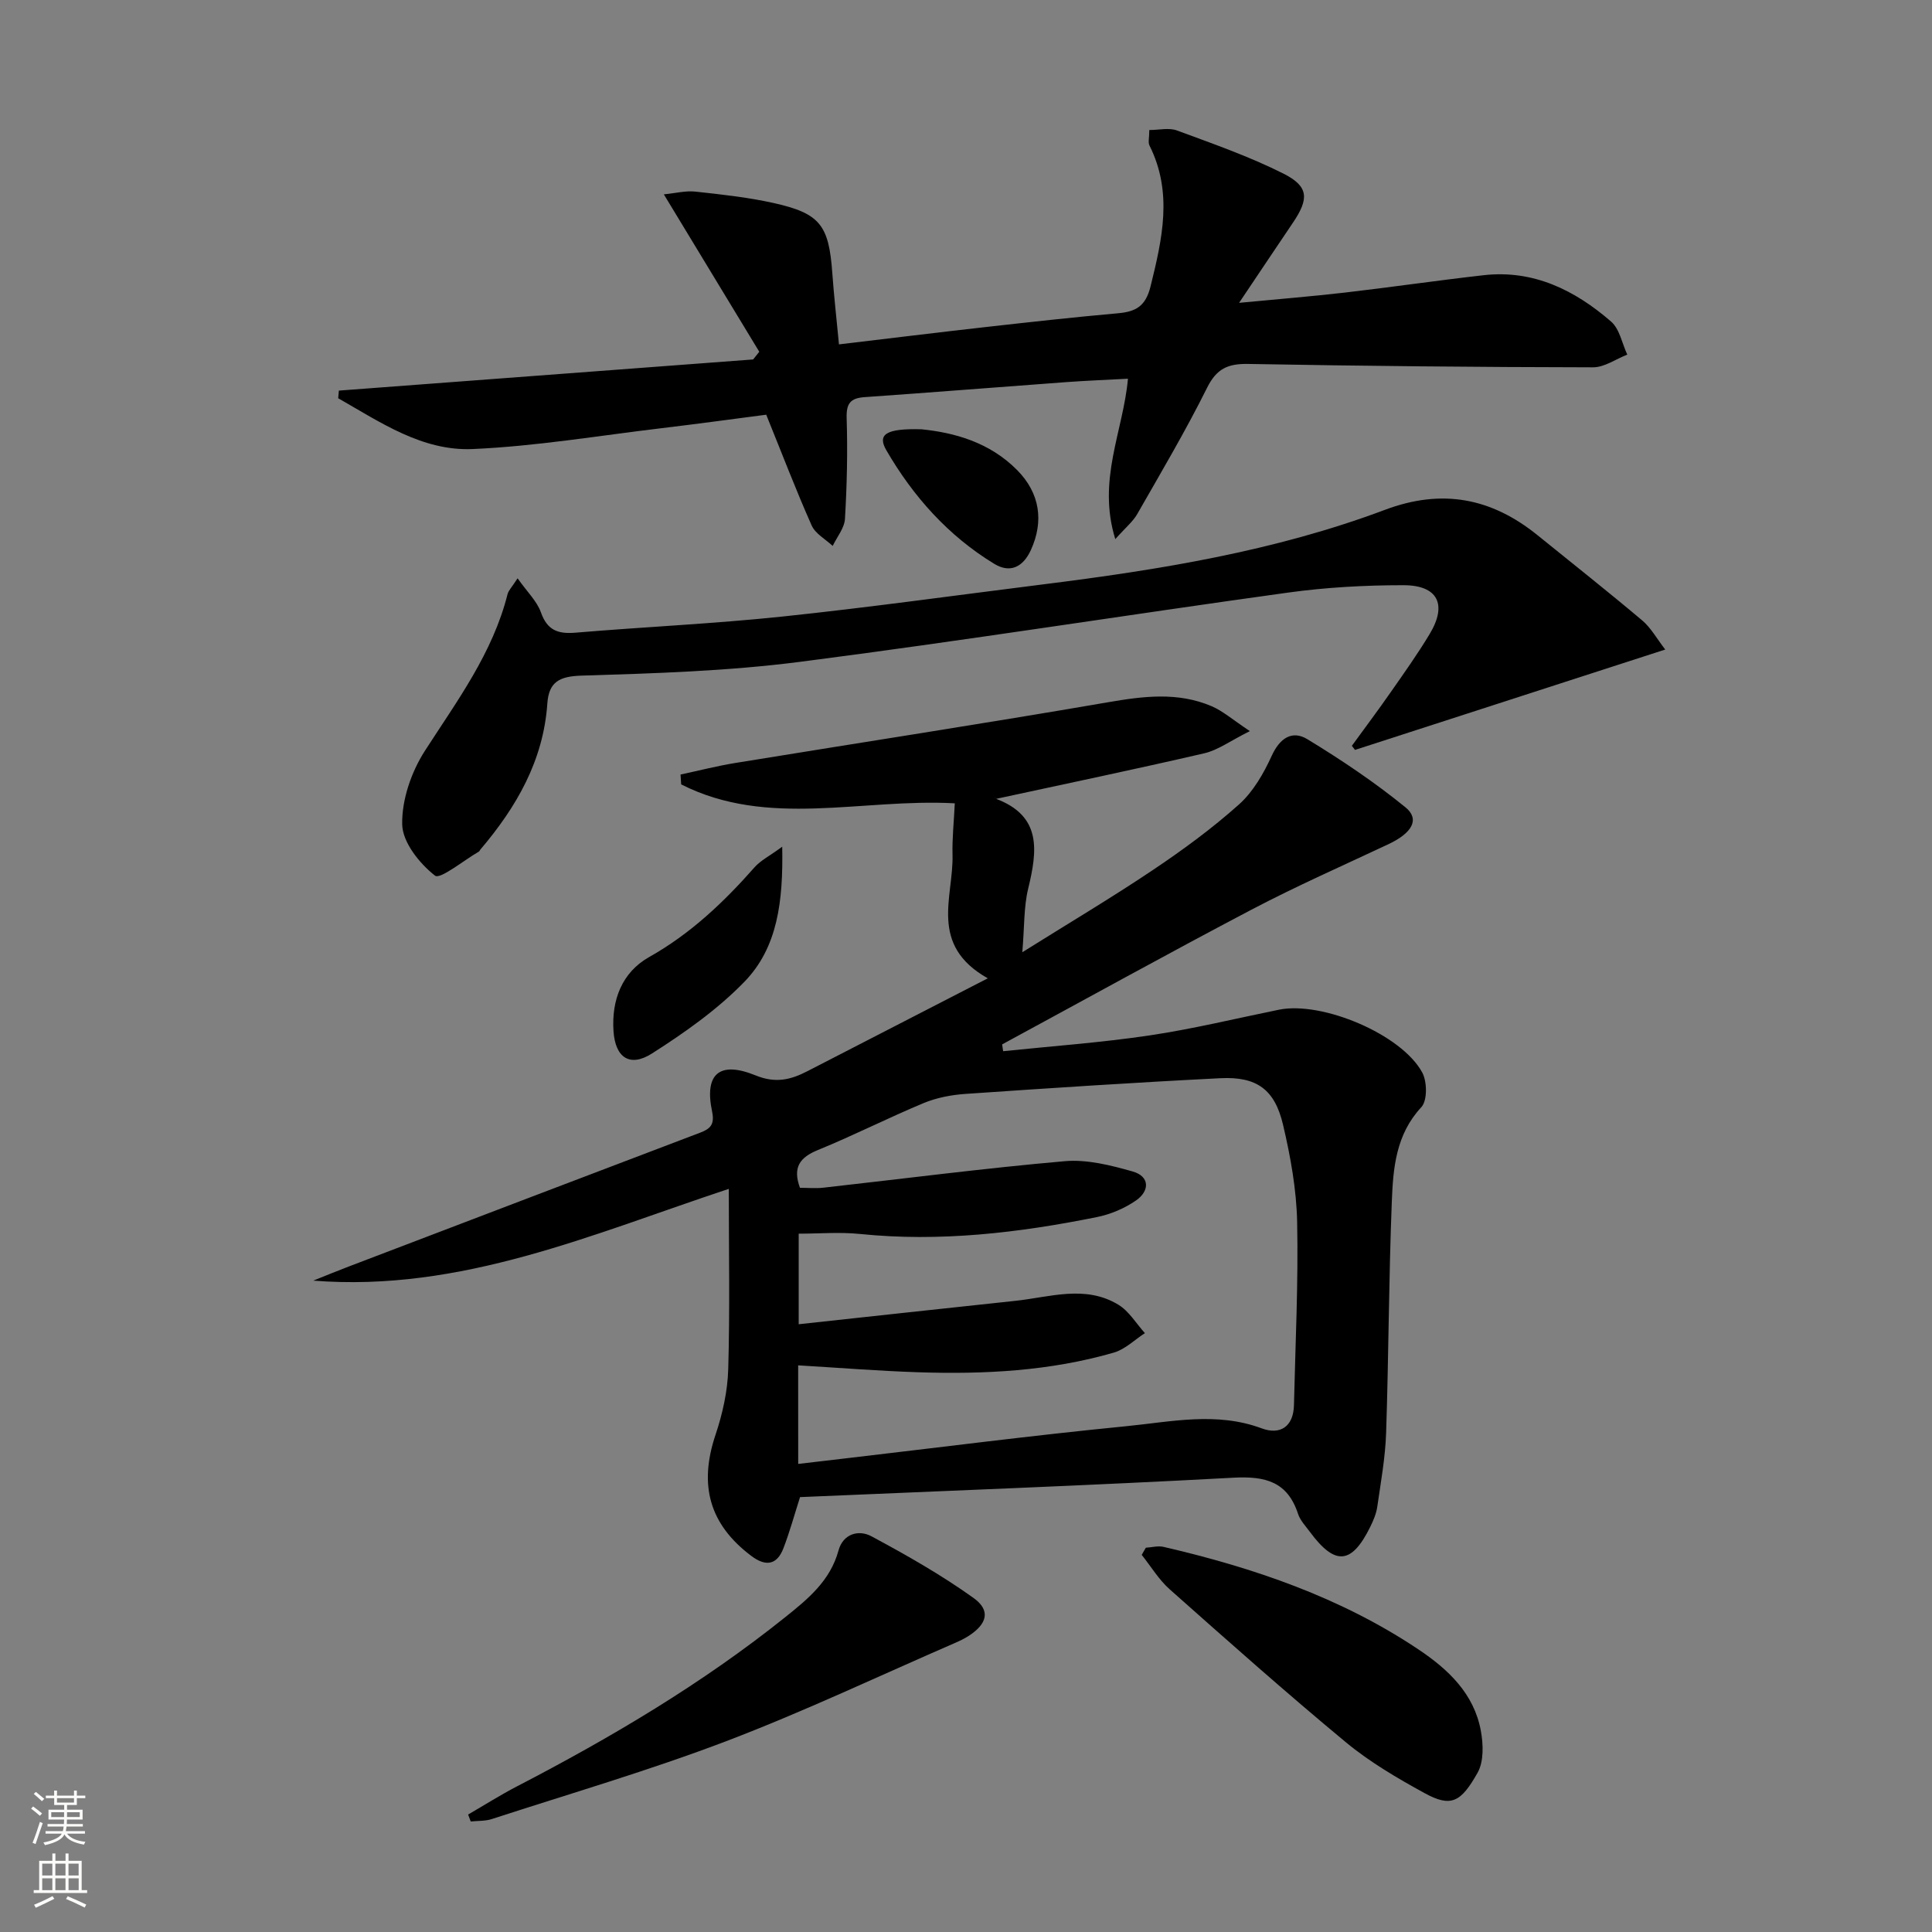
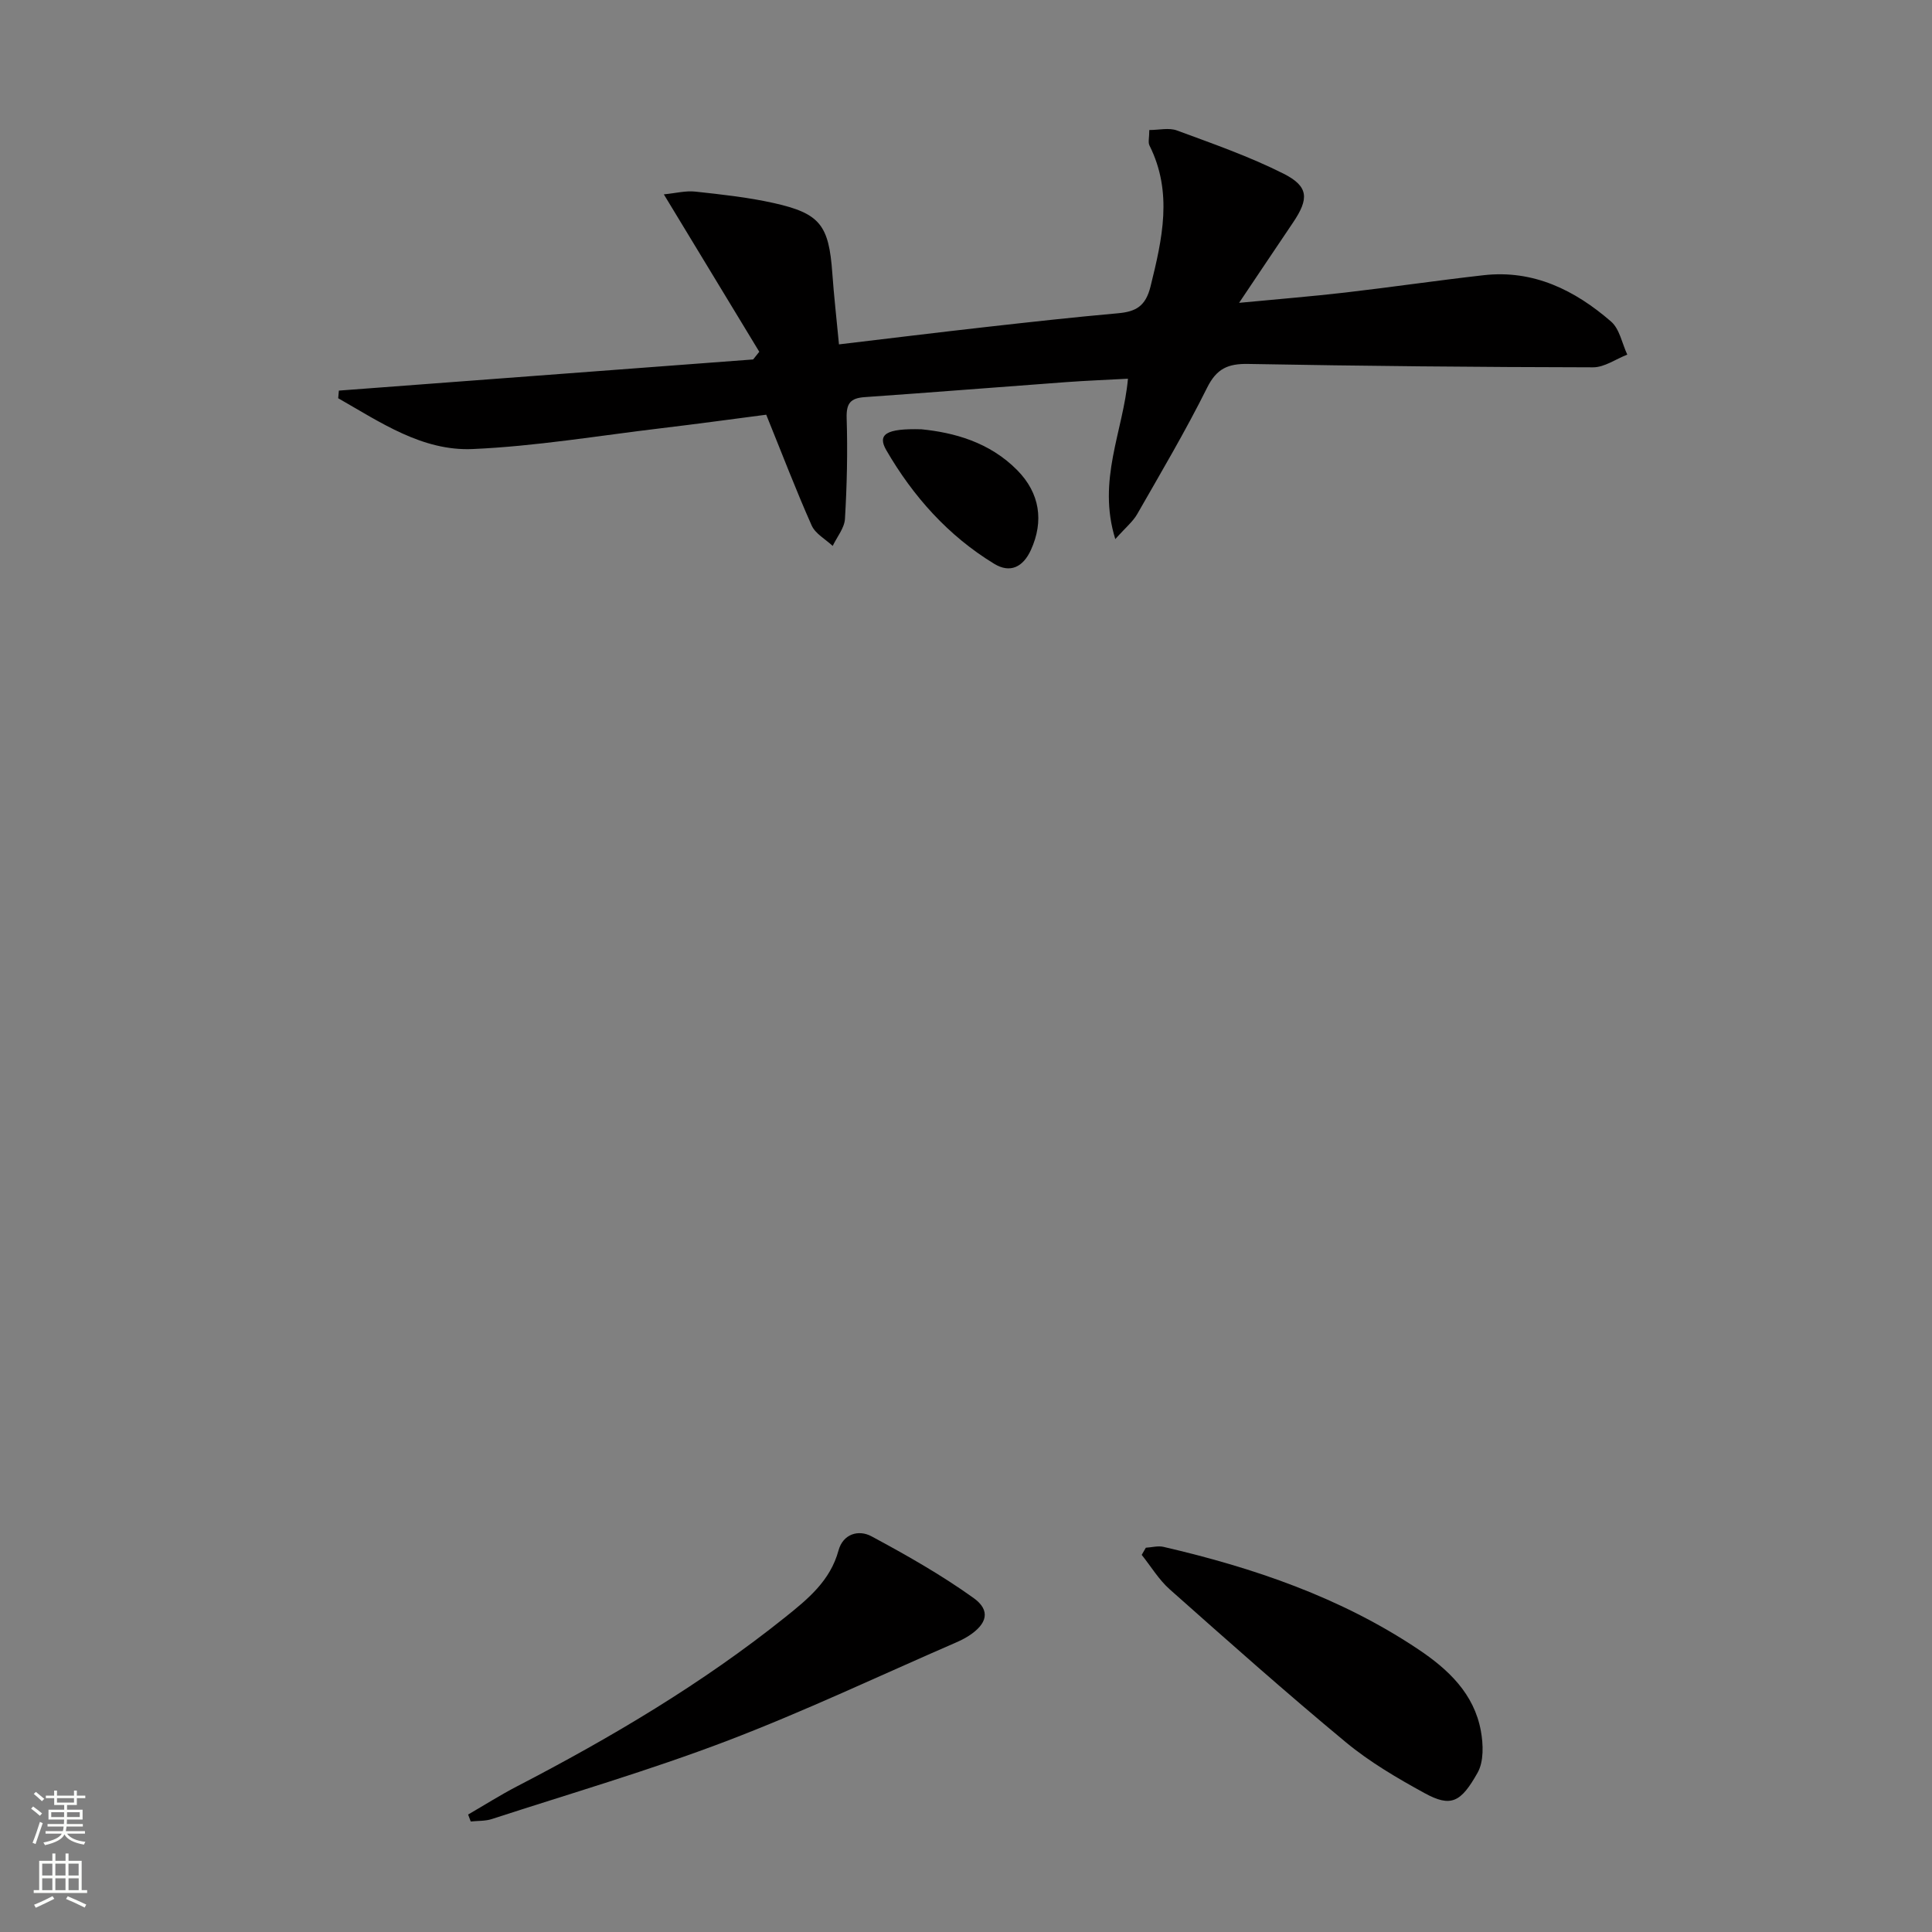
<svg xmlns="http://www.w3.org/2000/svg" enable-background="new 0 0 400 400" viewBox="0 0 400 400">
  <rect x="0" y="0" width="400" height="400" fill="#808080" stroke="none" />
  <g fill="#010000">
-     <path d="m204.51 202.55c-12.31-6.94-7.07-16.86-7.3-25.55-.09-3.44.29-6.9.47-10.68-19.25-1.07-38.68 5.19-56.65-3.92-.04-.68-.09-1.36-.13-2.04 3.79-.81 7.55-1.78 11.37-2.4 25.7-4.19 51.44-8.14 77.1-12.56 7.35-1.27 14.49-2.18 21.5.82 2.31.99 4.29 2.75 7.9 5.15-4.08 2.03-6.61 3.94-9.43 4.59-14.33 3.32-28.73 6.32-43.22 9.46-.06-.65-.12-.12.01-.07 9.62 3.58 8.64 10.78 6.74 18.65-.92 3.8-.76 7.86-1.21 13.15 9.71-6.08 18.52-11.31 27.01-17.01 6.21-4.16 12.29-8.62 17.85-13.59 2.94-2.63 5.11-6.42 6.78-10.08 1.68-3.68 4.24-5.33 7.37-3.43 7.04 4.28 13.93 8.91 20.31 14.1 3.04 2.47 1.4 5.33-3.54 7.65-9.46 4.45-19.05 8.67-28.3 13.53-17.33 9.1-34.45 18.59-51.66 27.91.07.47.14.94.21 1.41 10.09-1.05 20.23-1.77 30.26-3.26 9.01-1.34 17.9-3.51 26.84-5.33s25.39 5.09 29.67 13c1.02 1.89 1.08 5.82-.19 7.18-5.28 5.67-5.84 12.63-6.11 19.53-.63 15.96-.65 31.95-1.18 47.91-.17 5.11-1.1 10.21-1.83 15.29-.21 1.44-.82 2.87-1.47 4.19-3.85 7.78-7.27 8.05-12.47 1.02-.89-1.2-2.01-2.37-2.46-3.73-2.19-6.68-6.76-7.85-13.35-7.5-29.87 1.62-59.77 2.73-89.76 4.02-1.2 3.76-2.15 7.24-3.44 10.59-1.36 3.55-3.74 3.79-6.66 1.58-8.68-6.54-10.89-14.64-7.41-25.04 1.46-4.35 2.51-9.02 2.64-13.58.36-12.31.12-24.63.12-37.37-28.19 9.34-55.41 21.42-86.03 19 2.5-1 4.99-2.03 7.5-2.98 24.19-9.23 48.39-18.46 72.59-27.65 2.13-.81 3.04-1.68 2.48-4.39-1.63-7.77 1.49-10.53 9.01-7.47 4.14 1.69 7.27.91 10.72-.87 11.95-6.17 23.91-12.31 37.35-19.23zm-39.25 100.54c3.66-.43 6.78-.8 9.9-1.16 19.3-2.25 38.58-4.74 57.92-6.64 9.33-.91 18.75-3.06 28.15.44 3.78 1.4 6.56-.31 6.67-4.8.29-12.64.92-25.29.66-37.92-.14-6.74-1.37-13.55-2.92-20.14-1.72-7.33-5.46-10.01-12.95-9.64-17.6.88-35.19 2.04-52.78 3.25-2.93.2-5.98.78-8.68 1.9-7.36 3.06-14.49 6.7-21.87 9.71-3.76 1.54-5.29 3.57-3.74 7.83 1.57 0 3.22.16 4.83-.02 16.67-1.86 33.31-4.03 50.01-5.49 4.6-.4 9.5.84 14.04 2.13 3.57 1.01 3.55 4.02.72 5.99-2.38 1.65-5.3 2.89-8.15 3.46-16.18 3.26-32.46 5.18-49.02 3.49-4.2-.43-8.48-.06-12.69-.06v18.75c15.17-1.64 29.99-3.27 44.81-4.84 7.18-.76 14.54-3.38 21.41.82 2.19 1.34 3.66 3.87 5.46 5.86-2.13 1.38-4.09 3.35-6.43 4.03-13.23 3.83-26.84 4.52-40.52 4.07-8.22-.27-16.43-.93-24.84-1.43.01 6.77.01 13.21.01 20.41z" />
    <path d="m157.2 72.83c-6.46-10.65-12.92-21.31-19.76-32.59 2.45-.24 4.53-.79 6.52-.57 5.44.59 10.91 1.18 16.24 2.37 9.62 2.15 11.41 4.59 12.12 14.5.34 4.78.89 9.55 1.38 14.76 10.43-1.24 20.45-2.47 30.48-3.6 9.08-1.02 18.17-2.03 27.27-2.84 3.7-.33 5.74-1.43 6.76-5.57 2.43-9.83 4.64-19.45-.22-29.16-.33-.66-.04-1.63-.04-3.21 1.98 0 4.06-.52 5.72.09 7.44 2.75 14.99 5.38 22.06 8.94 5.26 2.65 5.3 5.21 1.97 10.14-3.52 5.21-7.01 10.43-11.16 16.61 8.03-.77 15-1.33 21.95-2.13 9.57-1.11 19.1-2.51 28.67-3.59 10.32-1.17 18.89 3.09 26.39 9.59 1.77 1.53 2.28 4.53 3.36 6.85-2.37.92-4.73 2.64-7.1 2.63-23.81-.04-47.62-.27-71.42-.7-4.15-.07-6.5.96-8.47 4.92-4.44 8.92-9.53 17.53-14.48 26.18-.9 1.57-2.42 2.79-4.53 5.17-3.8-12.26 1.64-22.31 2.62-33.21-4.25.23-8.49.39-12.73.7-13.92 1.02-27.84 2.14-41.77 3.11-2.97.21-3.83 1.29-3.74 4.36.22 6.94.06 13.91-.35 20.84-.11 1.91-1.65 3.74-2.54 5.61-1.48-1.39-3.58-2.51-4.35-4.23-3.23-7.26-6.07-14.7-9.41-22.94-6.69.87-14.21 1.9-21.74 2.8-13.01 1.55-26 3.74-39.06 4.31-10.42.45-19.11-5.56-27.82-10.52.05-.53.09-1.05.14-1.58 28.59-2.15 57.18-4.3 85.77-6.45.43-.54.85-1.07 1.27-1.59z" />
-     <path d="m107.16 119.73c2.01 2.85 4.01 4.74 4.83 7.05 1.31 3.72 3.53 4.51 7.15 4.21 14.24-1.2 28.54-1.84 42.75-3.33 18-1.89 35.94-4.4 53.91-6.65 24.1-3.02 48.07-6.87 70.92-15.45 11.87-4.46 22.07-2.46 31.61 5.25 7.24 5.86 14.55 11.64 21.67 17.64 1.8 1.52 3 3.74 4.77 6.03-21.97 7.11-43.1 13.95-64.23 20.78-.22-.28-.43-.57-.65-.85 2.7-3.71 5.45-7.38 8.07-11.14 2.76-3.95 5.56-7.89 8.04-12.01 3.68-6.11 1.7-10.11-5.46-10.1-7.96 0-15.98.44-23.86 1.53-33.71 4.66-67.33 10-101.08 14.34-14.95 1.92-30.11 2.39-45.2 2.85-4.63.14-6.77 1.33-7.08 5.78-.82 11.83-6.41 21.47-13.88 30.25-.11.13-.16.33-.29.4-3.14 1.81-8.02 5.82-9.09 4.98-3.21-2.51-6.72-6.9-6.79-10.61-.1-5.09 1.89-10.86 4.7-15.23 6.67-10.36 14.05-20.23 17.12-32.46.2-.75.86-1.38 2.07-3.26z" />
    <path d="m96.92 375.68c3.37-1.95 6.66-4.04 10.11-5.83 19.52-10.13 38.38-21.28 55.58-35.06 4.67-3.74 9.29-7.52 10.99-13.77.94-3.45 4.15-4.38 6.82-2.95 7.25 3.9 14.47 7.99 21.15 12.78 3.6 2.58 2.81 5.38-1.04 7.86-.83.53-1.73.97-2.64 1.37-15.81 6.86-31.41 14.27-47.5 20.4-15.92 6.06-32.33 10.85-48.55 16.13-1.37.45-2.92.35-4.38.51-.18-.48-.36-.96-.54-1.44z" />
    <path d="m237.23 320.44c1.22-.07 2.51-.44 3.65-.18 18.69 4.33 36.68 10.46 52.77 21.22 6.21 4.15 11.55 9.19 12.95 16.9.51 2.79.62 6.34-.68 8.64-3.46 6.14-5.49 7.24-11.01 4.21-5.65-3.1-11.32-6.42-16.26-10.51-12.39-10.27-24.44-20.98-36.48-31.67-2.26-2.01-3.88-4.74-5.79-7.13.27-.48.56-.98.85-1.48z" />
-     <path d="m161.95 175.3c.21 11.31-.93 20.87-7.85 27.99-5.57 5.73-12.33 10.5-19.11 14.82-4.59 2.93-7.61.86-7.97-4.63-.43-6.42 1.74-12.16 7.39-15.34 8.57-4.82 15.45-11.36 21.85-18.62 1.22-1.37 3.01-2.26 5.69-4.22z" />
    <path d="m190.79 88.88c6.63.67 14.07 2.61 19.86 8.51 4.63 4.72 5.51 10.49 2.79 16.47-1.62 3.56-4.31 4.88-7.6 2.87-9.53-5.8-16.79-13.95-22.34-23.52-1.9-3.28-.07-4.54 7.29-4.33z" />
  </g>
  <path d="m6.44 374.46.42-.45c.65.47 1.27.95 1.85 1.44l-.45.49c-.65-.56-1.25-1.06-1.82-1.48m.93 7.33-.63-.26c.55-1.36 1.05-2.8 1.52-4.33.19.1.38.19.59.27-.46 1.29-.95 2.73-1.48 4.32m-.38-10.38.44-.42c.43.34 1.01.82 1.74 1.44l-.49.49c-.53-.51-1.09-1.01-1.69-1.51m2.5.35h1.72v-1.04h.59v1.04h3.52v-1.04h.59v1.04h1.75v.53h-1.75v1.42h-2.03v.97h3.22v2.03h-3.24c0 .35-.01.66-.03.93h3.32v.53h-3.37c-.03.27-.08.58-.15.94h3.96v.53h-3.71c.67.92 1.93 1.48 3.79 1.68-.13.24-.23.44-.29.59-2.13-.38-3.48-1.08-4.04-2.12-.43.97-1.77 1.72-4.03 2.23-.09-.19-.2-.37-.33-.55 2.1-.42 3.37-1.03 3.81-1.83h-3.36v-.53h3.58c.08-.29.13-.61.16-.94h-3.33v-.53h3.39c.02-.27.04-.58.04-.93h-3.23v-2.03h3.25v-.97h-2.07v-1.42h-1.73zm1.12 3.44v1h2.65c.01-.3.02-.44.01-.4v-.25-.35zm1.19-2h3.52v-.91h-3.52zm4.71 2h-2.63v.59c0 .15-.01.28-.01.4h2.64z" fill="#fbfcfa" />
  <path d="m13.56 383.74h.63v1.52h2.72v6.07h1.13v.6h-11.06v-.6h1.13v-6.07h2.73v-1.52h.63v1.52h2.1v-1.52zm-2.69 8.83.38.56c-1.24.63-2.53 1.25-3.85 1.85-.1-.21-.21-.42-.34-.63 1.36-.55 2.63-1.15 3.81-1.78m-2.13-4.27h2.1v-2.45h-2.1zm0 3.04h2.1v-2.46h-2.1zm2.72-3.04h2.1v-2.45h-2.1zm0 3.04h2.1v-2.46h-2.1zm6.07 3.6c-1.41-.71-2.7-1.3-3.86-1.78l.35-.56c1.45.62 2.75 1.19 3.84 1.72zm-1.25-9.09h-2.1v2.45h2.1zm-2.09 5.49h2.1v-2.46h-2.1z" fill="#fbfcfa" />
</svg>